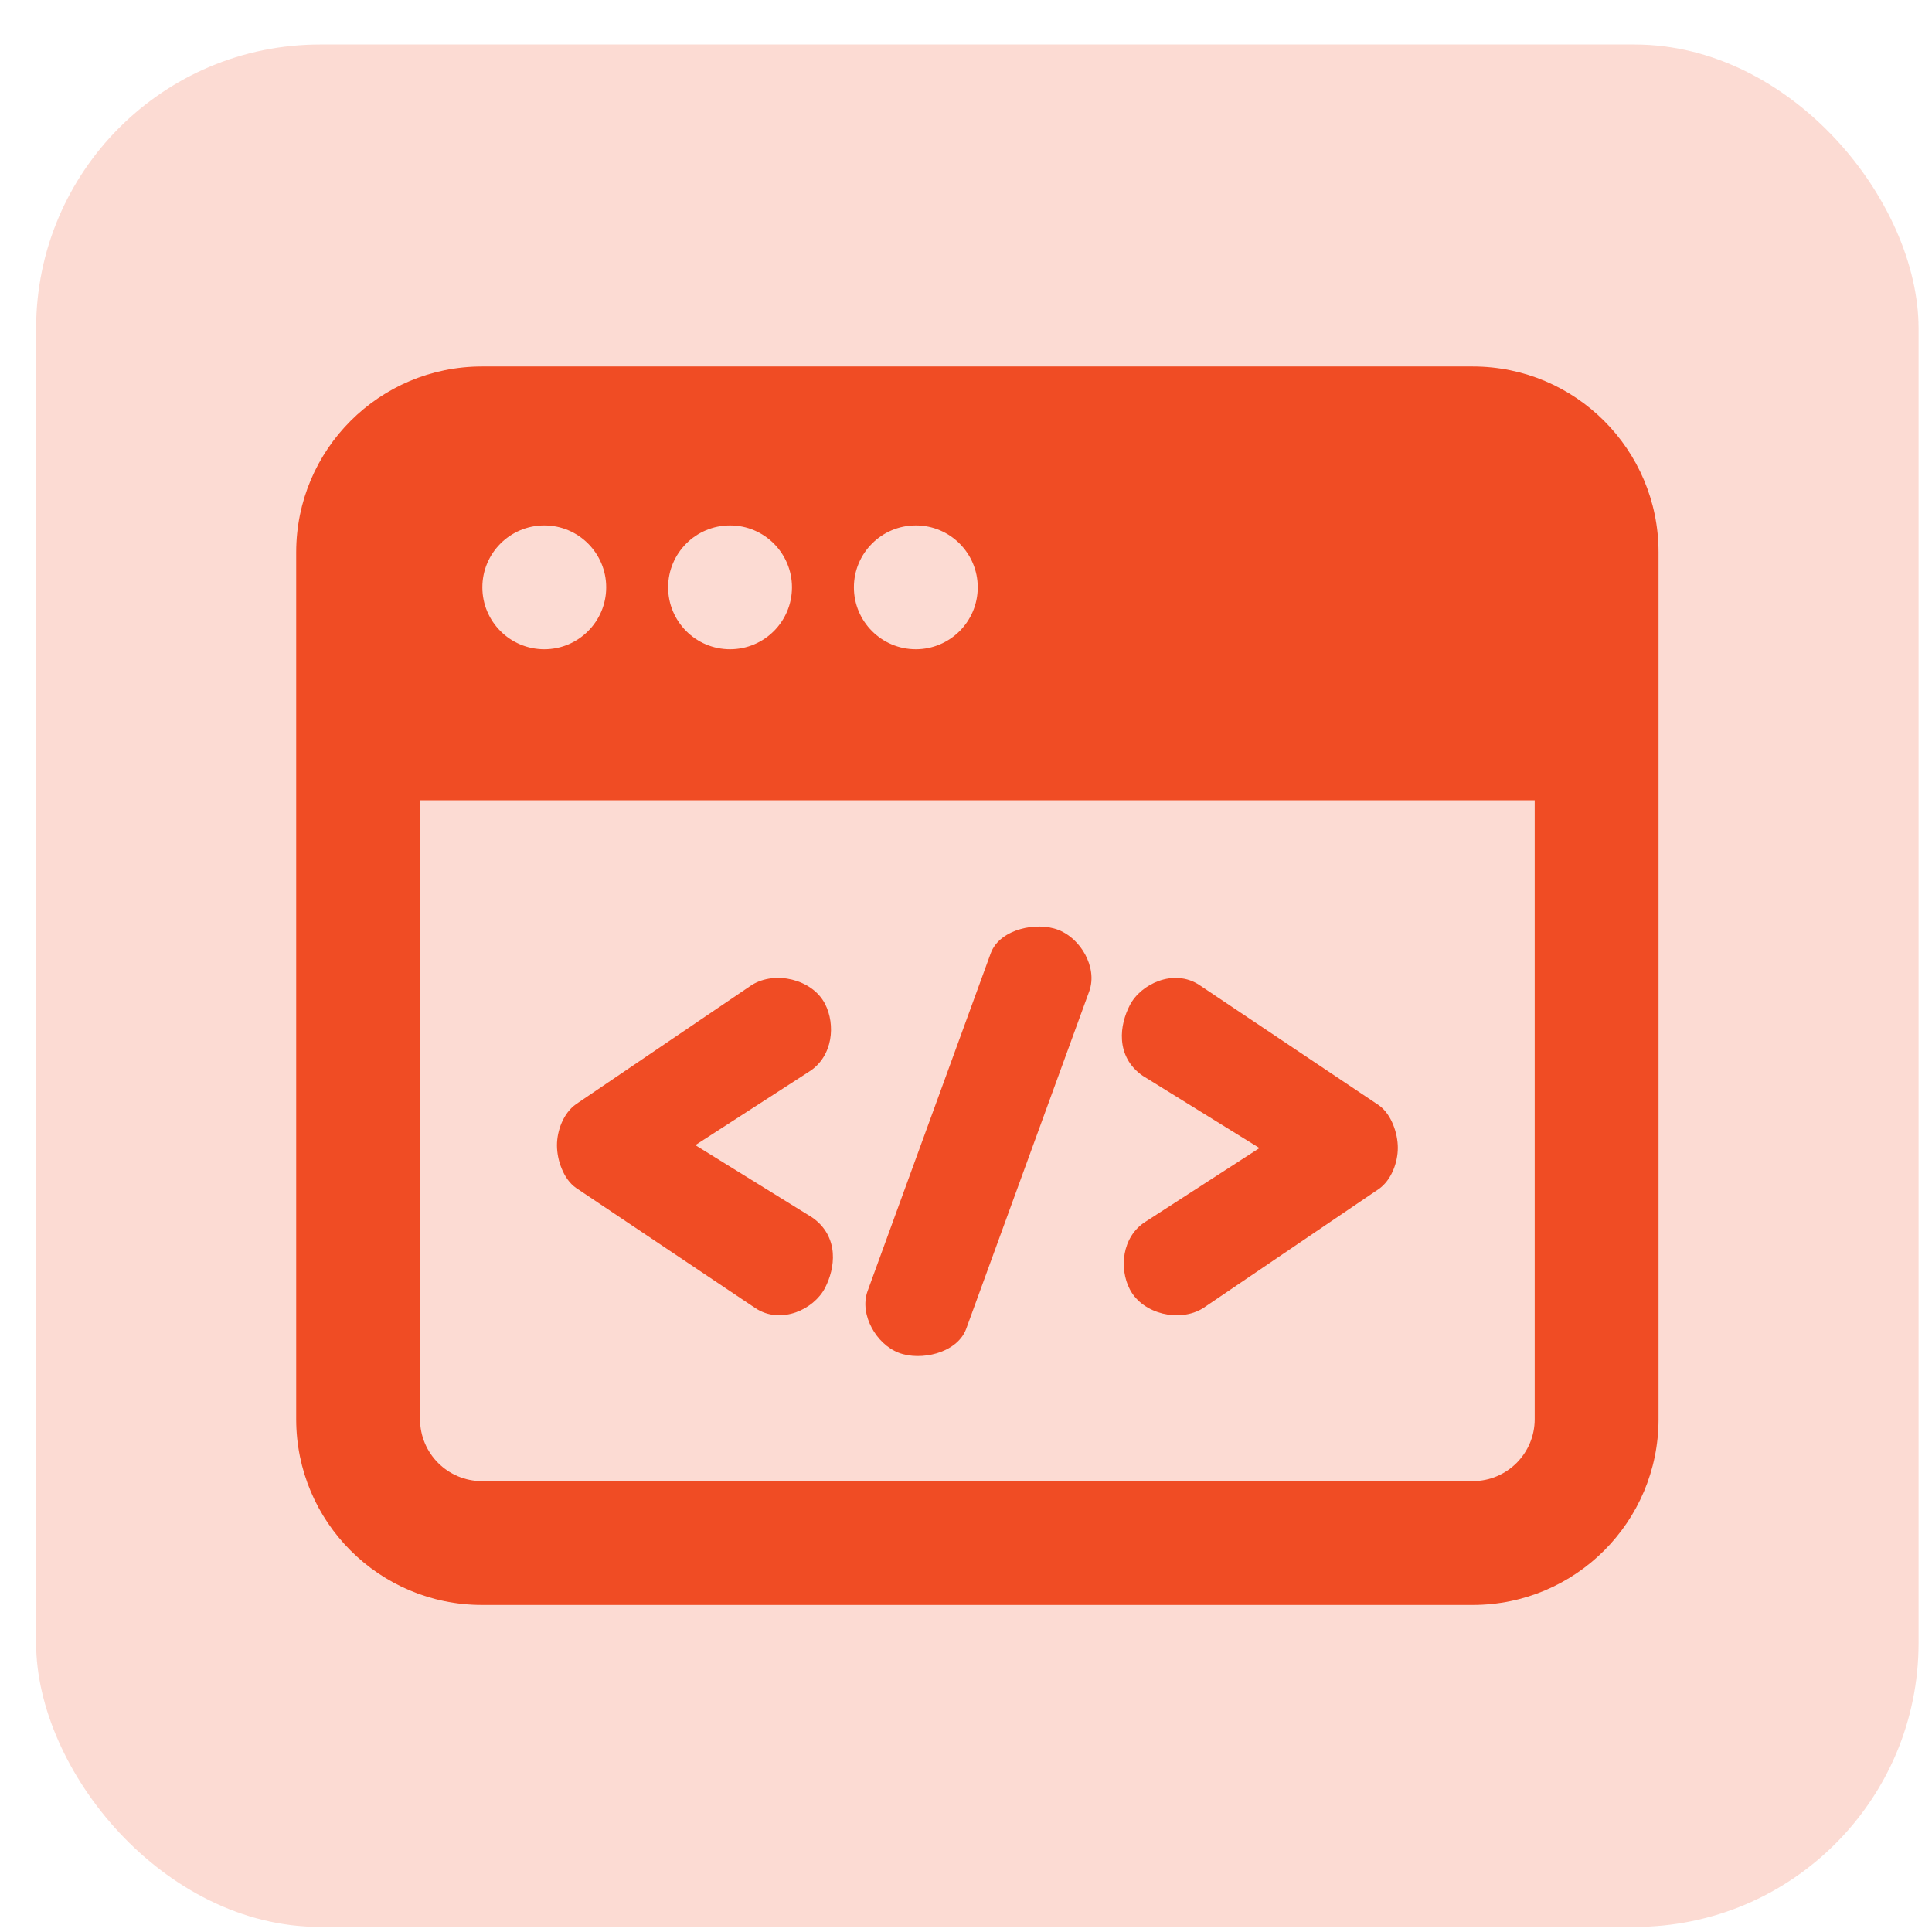
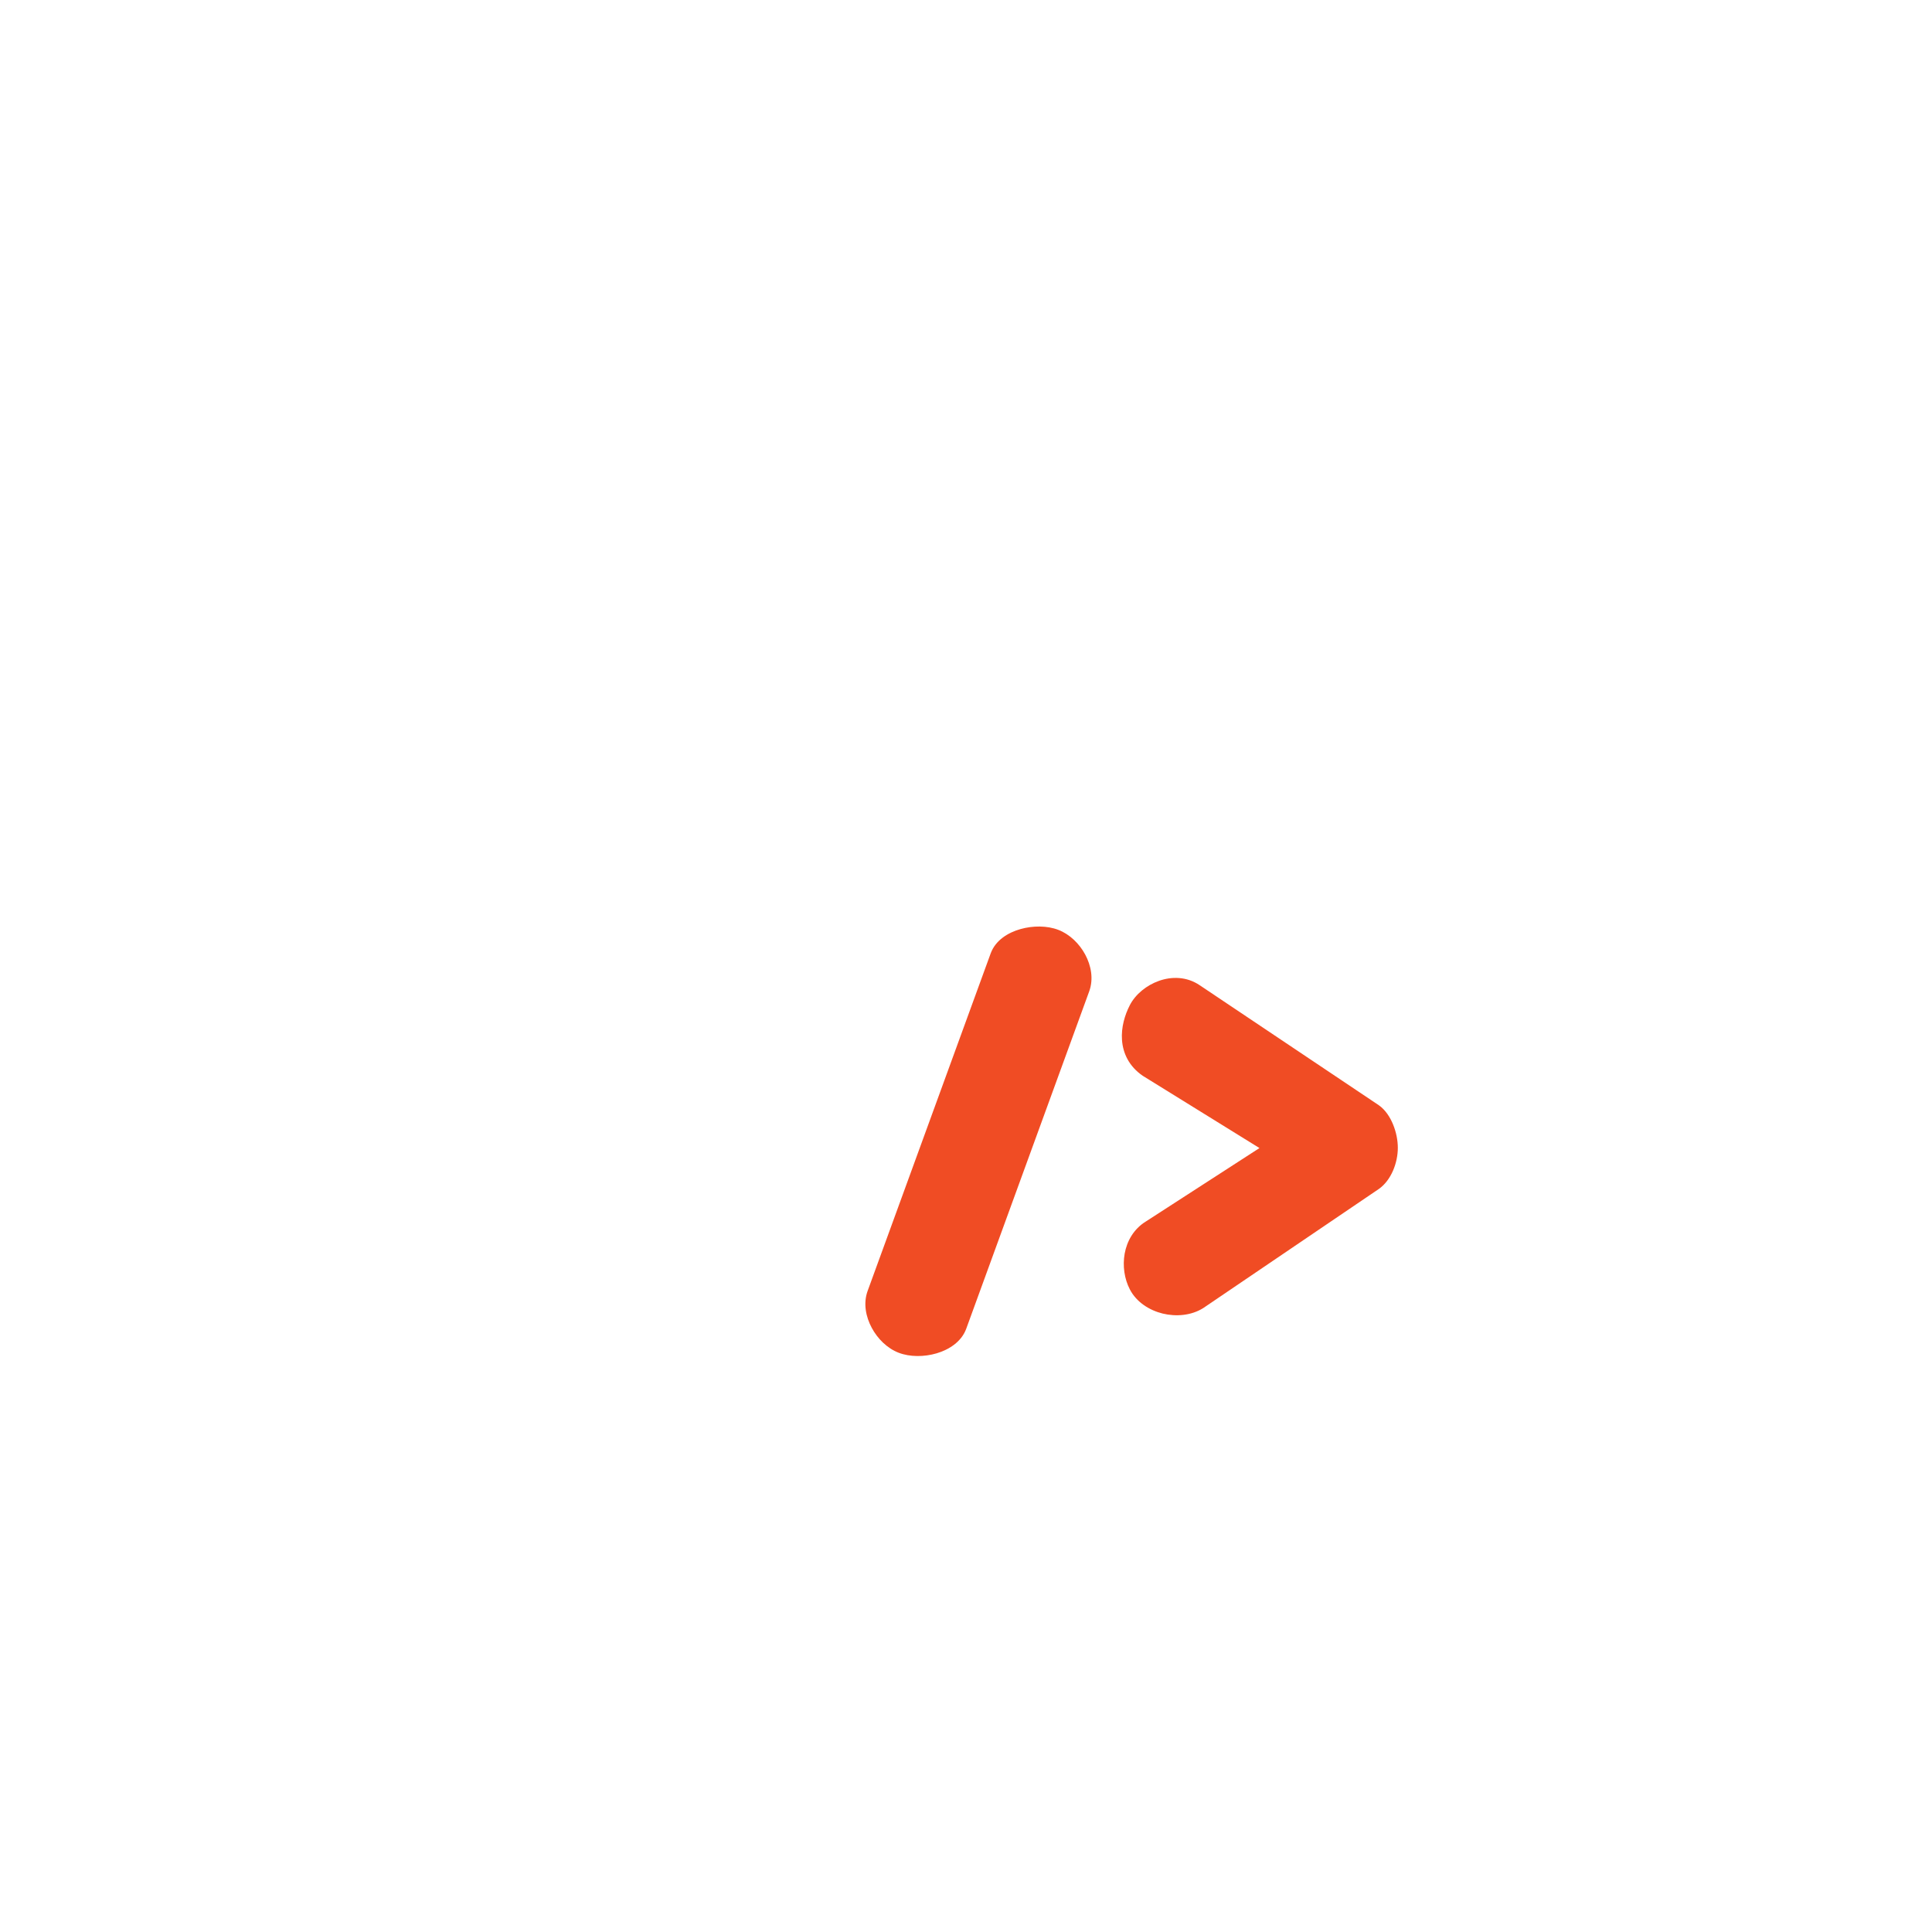
<svg xmlns="http://www.w3.org/2000/svg" width="39" height="39" viewBox="0 0 39 39" fill="none">
-   <rect x="0.729" y="0.898" width="38" height="38" rx="5.733" fill="#F04B23" fill-opacity="0.2" />
  <path d="M21.365 18.771C21.138 18.683 20.849 18.684 20.599 18.755C20.354 18.824 20.096 18.977 19.998 19.246L17.515 26.057C17.422 26.31 17.479 26.584 17.597 26.803C17.714 27.023 17.909 27.218 18.141 27.307C18.369 27.395 18.658 27.392 18.906 27.319C19.151 27.247 19.406 27.09 19.504 26.824L21.987 20.012C22.079 19.76 22.024 19.488 21.907 19.27C21.79 19.052 21.596 18.86 21.365 18.771Z" fill="#F04C24" />
-   <path d="M16.654 20.264C16.519 20.003 16.258 19.841 15.99 19.775C15.722 19.709 15.415 19.733 15.173 19.885L11.631 22.287L11.63 22.288C11.374 22.466 11.243 22.822 11.243 23.119C11.243 23.274 11.277 23.442 11.339 23.591C11.399 23.739 11.494 23.887 11.63 23.981L15.242 26.402C15.507 26.582 15.812 26.58 16.066 26.491C16.316 26.402 16.539 26.22 16.654 25.999C16.754 25.805 16.83 25.552 16.811 25.294C16.791 25.029 16.67 24.765 16.392 24.574L14.036 23.116L16.333 21.632C16.579 21.478 16.712 21.233 16.757 20.985C16.801 20.738 16.763 20.475 16.654 20.264Z" fill="#F04C24" />
  <path d="M24.219 19.889L27.831 22.309C27.966 22.403 28.061 22.552 28.121 22.699C28.183 22.849 28.217 23.017 28.217 23.171C28.217 23.469 28.086 23.825 27.831 24.003L27.829 24.004L24.288 26.406C24.045 26.558 23.738 26.581 23.47 26.516C23.203 26.45 22.941 26.287 22.807 26.027C22.697 25.816 22.659 25.553 22.703 25.306C22.748 25.058 22.881 24.812 23.128 24.659L25.424 23.175L23.069 21.717C22.79 21.526 22.669 21.262 22.649 20.996C22.63 20.739 22.706 20.486 22.807 20.291C22.921 20.07 23.144 19.889 23.395 19.8C23.648 19.71 23.954 19.709 24.219 19.889Z" fill="#F04C24" />
-   <path fill-rule="evenodd" clip-rule="evenodd" d="M9.729 7.398C7.658 7.398 5.979 9.077 5.979 11.148V28.648C5.979 30.72 7.658 32.398 9.729 32.398H29.73C31.801 32.398 33.48 30.72 33.48 28.648V11.148C33.48 9.077 31.801 7.398 29.73 7.398H9.729ZM8.479 28.648V16.154H30.98V28.648C30.98 29.339 30.42 29.898 29.73 29.898H9.729C9.039 29.898 8.479 29.339 8.479 28.648ZM12.237 11.856C12.237 12.546 11.677 13.106 10.987 13.106C10.296 13.106 9.737 12.546 9.737 11.856C9.737 11.166 10.296 10.606 10.987 10.606C11.677 10.606 12.237 11.166 12.237 11.856ZM15.987 11.856C15.987 12.546 15.427 13.106 14.737 13.106C14.046 13.106 13.487 12.546 13.487 11.856C13.487 11.166 14.046 10.606 14.737 10.606C15.427 10.606 15.987 11.166 15.987 11.856ZM18.487 13.106C19.177 13.106 19.737 12.546 19.737 11.856C19.737 11.166 19.177 10.606 18.487 10.606C17.797 10.606 17.237 11.166 17.237 11.856C17.237 12.546 17.797 13.106 18.487 13.106Z" fill="#F04C24" />
</svg>